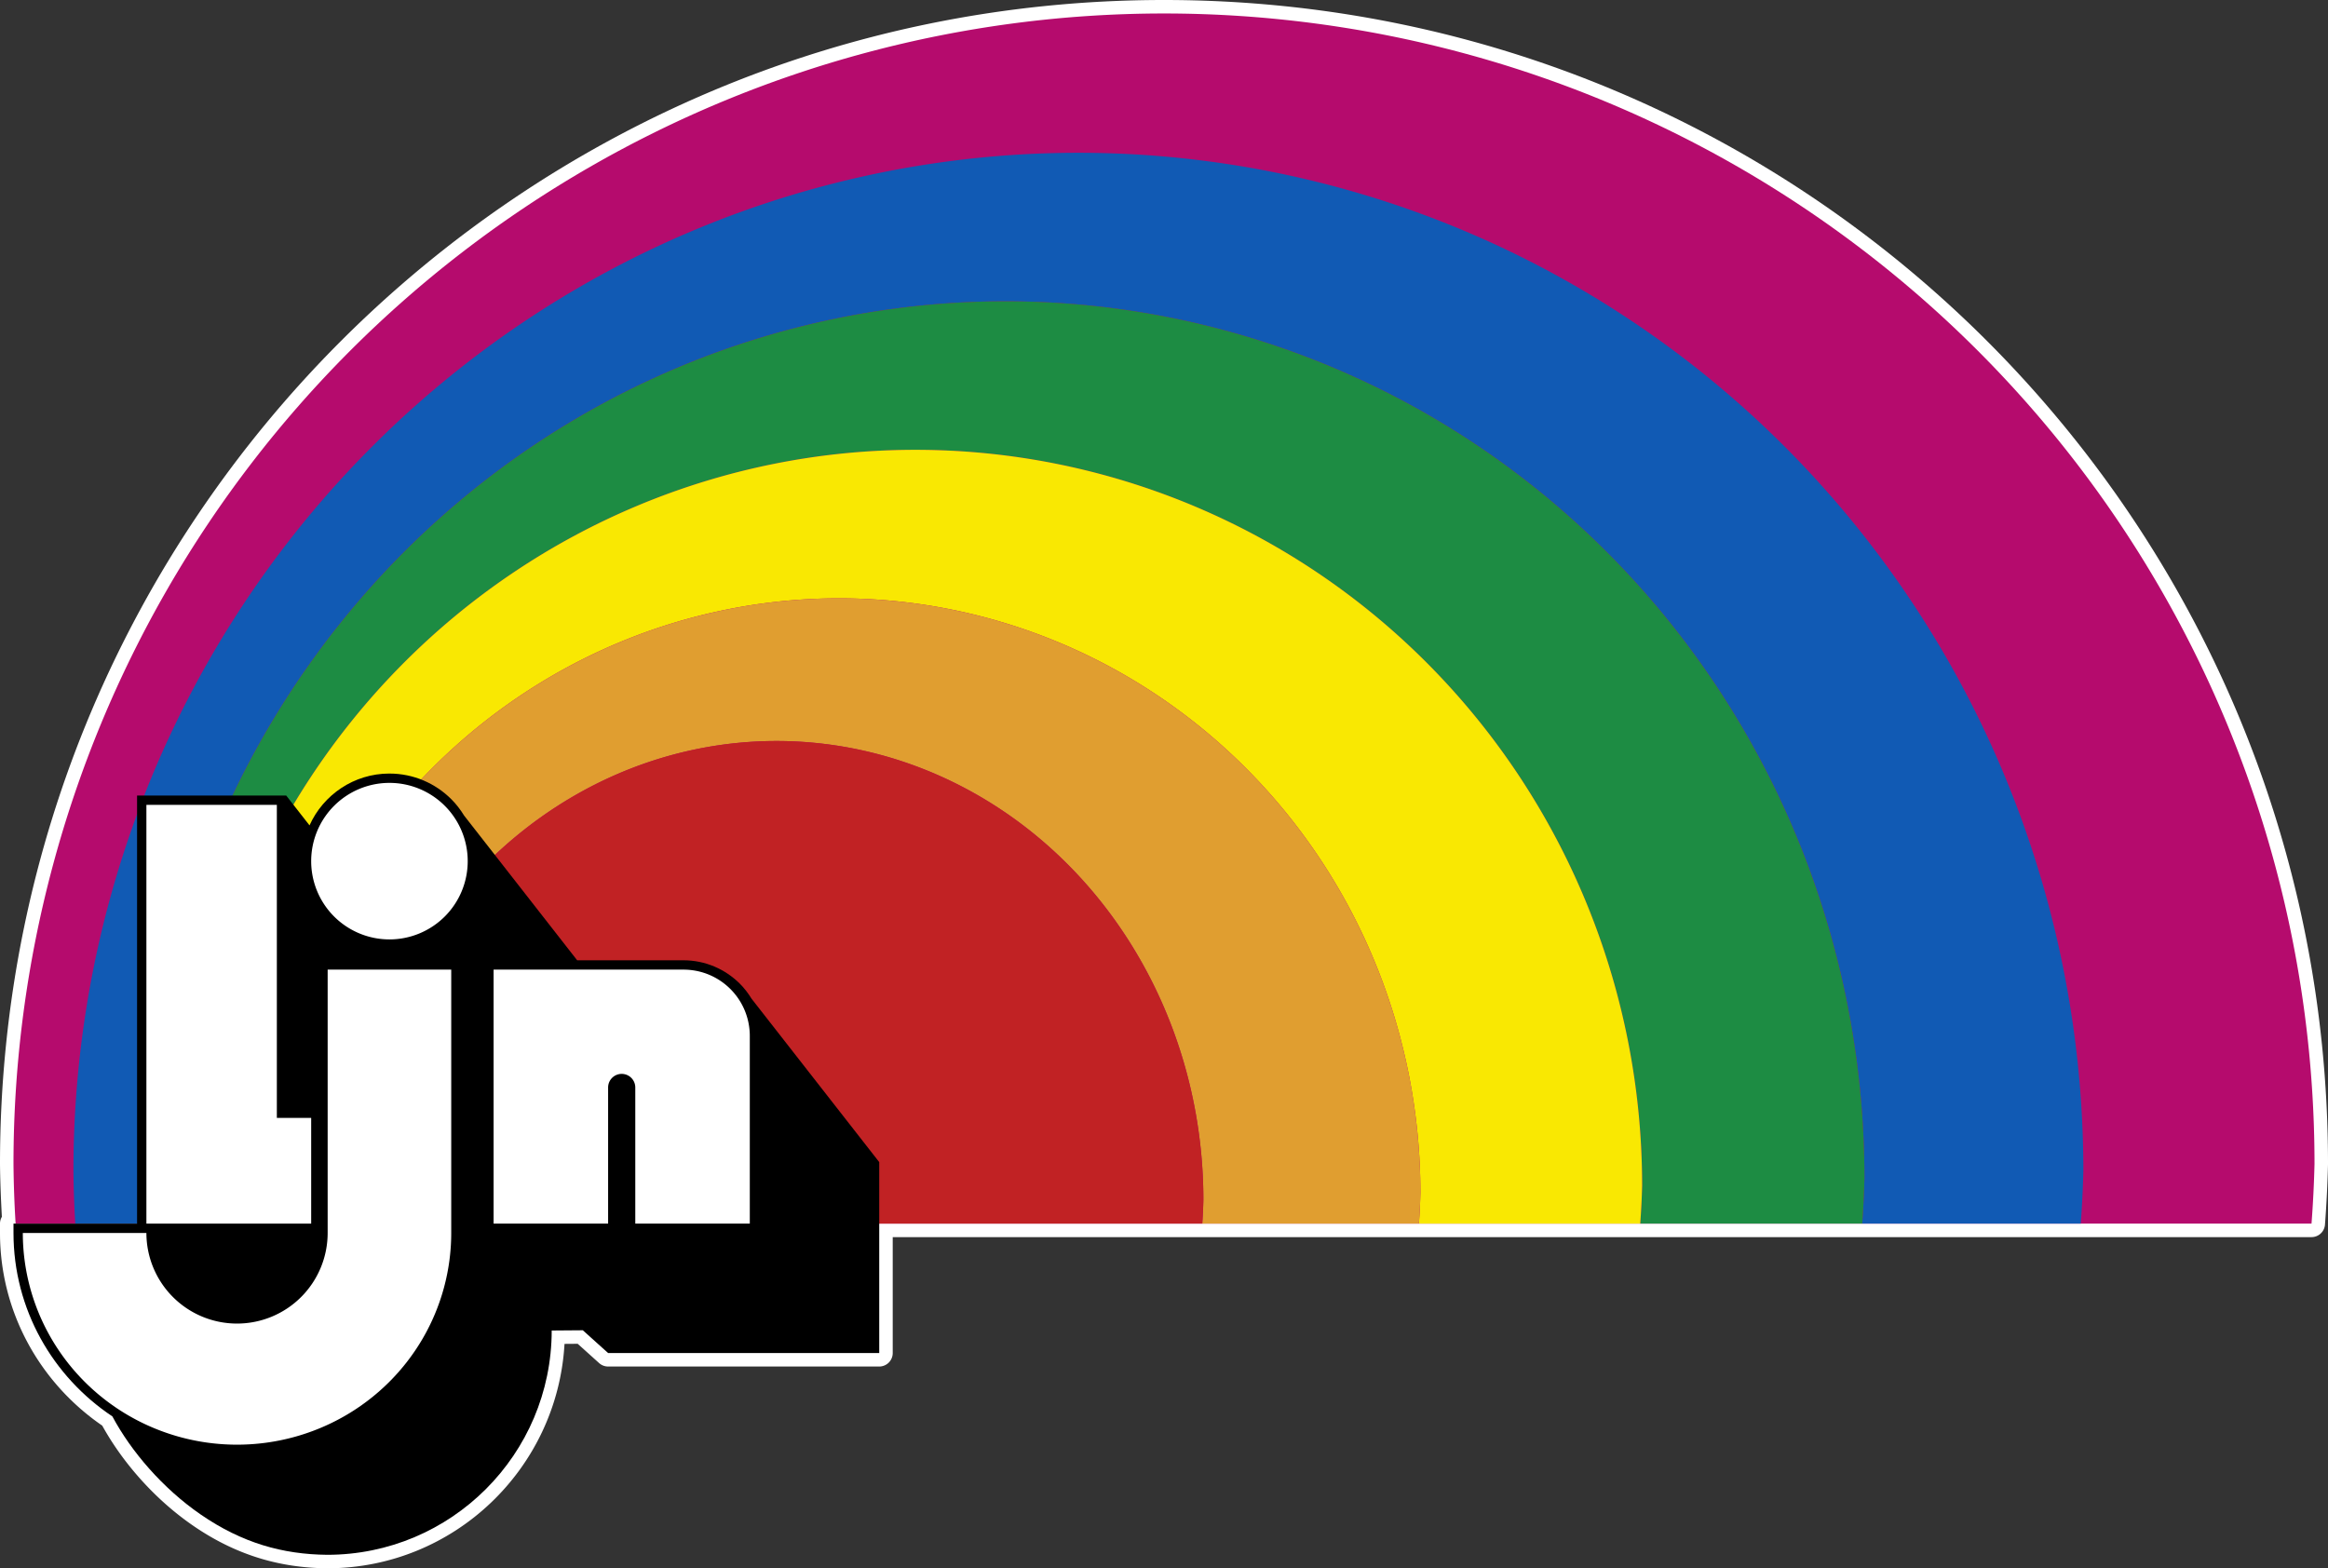
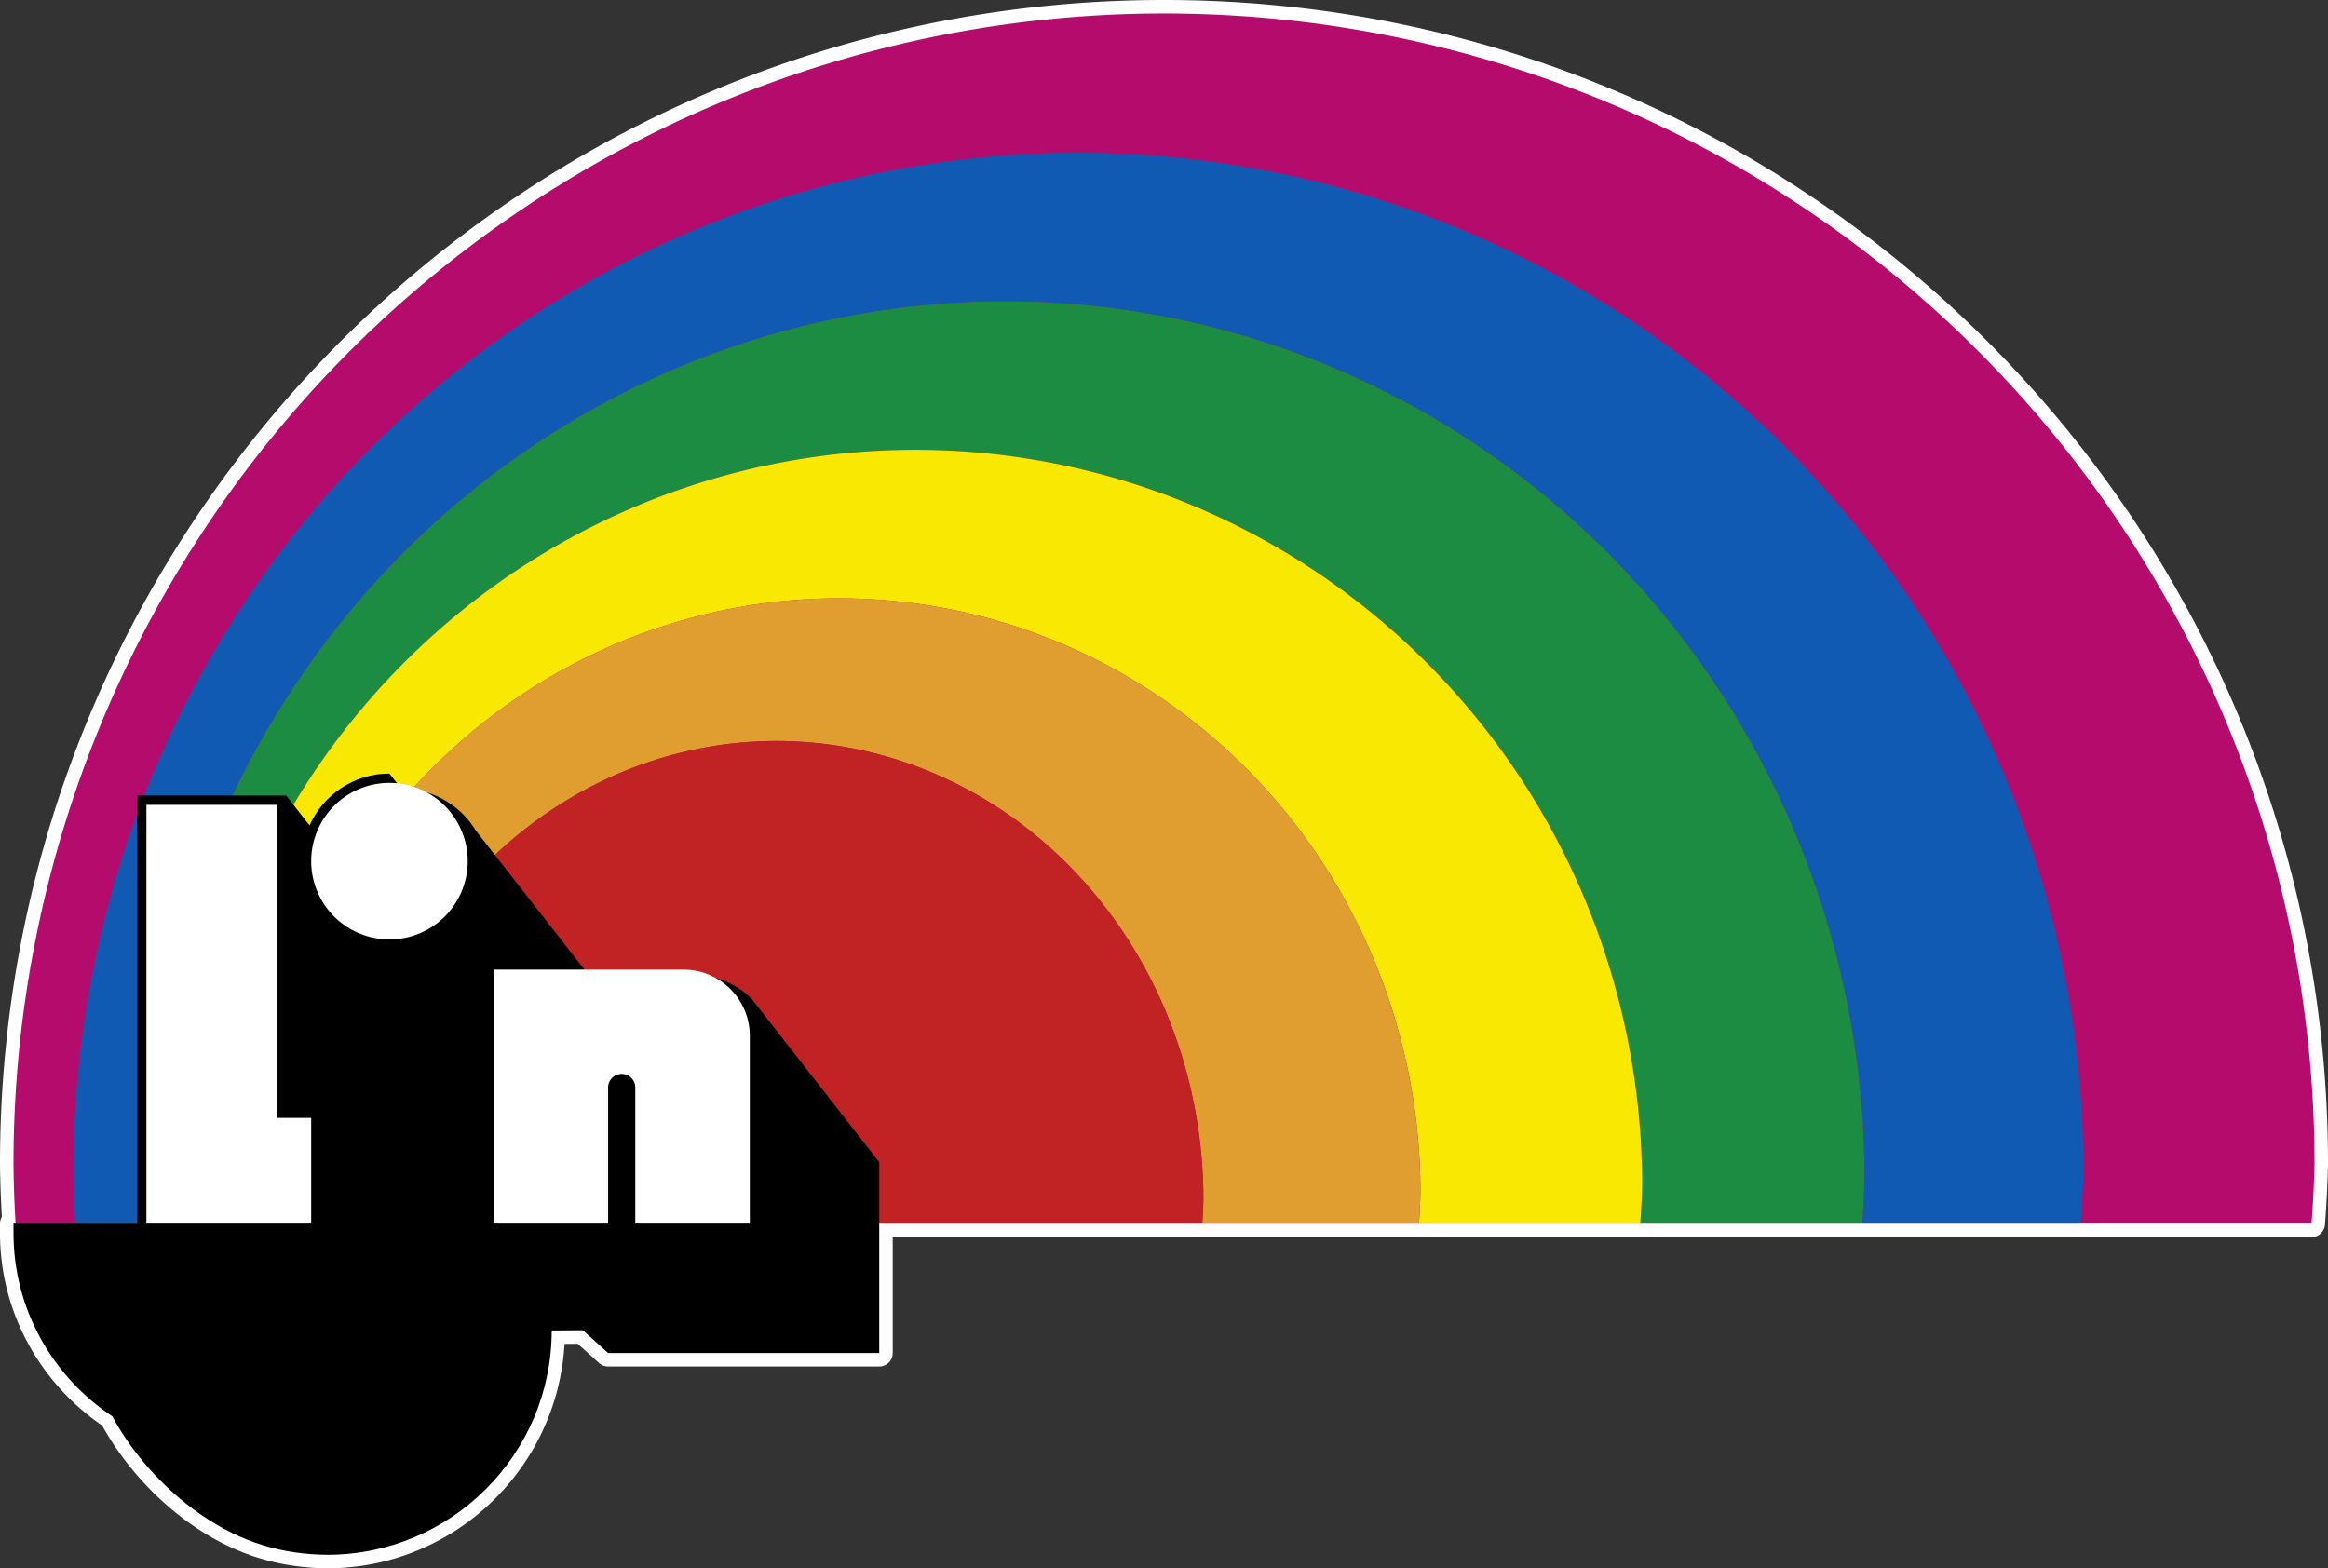
<svg xmlns="http://www.w3.org/2000/svg" xmlns:ns1="http://www.inkscape.org/namespaces/inkscape" xmlns:ns2="http://sodipodi.sourceforge.net/DTD/sodipodi-0.dtd" id="svg3336" version="1.1" ns1:version="0.91 r13725" width="400" height="269.49" viewBox="0 0 400 269.49" ns2:docname="LJN_Logo_1990.svg">
  <rect x="0" y="0" width="400" height="269.49" fill="#333333" stroke="none" />
  <defs id="defs3340" />
  <ns2:namedview pagecolor="#ffffff" bordercolor="#666666" borderopacity="1" objecttolerance="10" gridtolerance="10" guidetolerance="10" ns1:pageopacity="0" ns1:pageshadow="2" ns1:window-width="1366" ns1:window-height="706" id="namedview3338" showgrid="false" showguides="true" ns1:guide-bbox="true" ns1:object-nodes="false" ns1:snap-smooth-nodes="false" ns1:snap-bbox="false" ns1:snap-bbox-midpoints="false" ns1:bbox-nodes="false" ns1:snap-midpoints="false" ns1:snap-intersection-paths="false" ns1:zoom="2.0000738" ns1:cx="200" ns1:cy="134.74503" ns1:window-x="-8" ns1:window-y="-8" ns1:window-maximized="1" ns1:current-layer="svg3336" ns1:snap-bbox-edge-midpoints="false" fit-margin-top="0" fit-margin-left="0" fit-margin-right="0" fit-margin-bottom="0" ns1:snap-page="true" ns1:object-paths="false" />
  <path ns1:connector-curvature="0" style="color:#000000;font-style:normal;font-variant:normal;font-weight:normal;font-stretch:normal;font-size:medium;line-height:normal;font-family:sans-serif;text-indent:0;text-align:start;text-decoration:none;text-decoration-line:none;text-decoration-style:solid;text-decoration-color:#000000;letter-spacing:normal;word-spacing:normal;text-transform:none;direction:ltr;block-progression:tb;writing-mode:lr-tb;baseline-shift:baseline;text-anchor:start;white-space:normal;clip-rule:nonzero;display:inline;overflow:visible;visibility:visible;opacity:1;isolation:auto;mix-blend-mode:normal;color-interpolation:sRGB;color-interpolation-filters:linearRGB;solid-color:#000000;solid-opacity:1;fill:#ffffff;fill-opacity:1;fill-rule:nonzero;stroke:none;stroke-width:6.5;stroke-linecap:butt;stroke-linejoin:round;stroke-miterlimit:4;stroke-dasharray:none;stroke-dashoffset:0;stroke-opacity:1;color-rendering:auto;image-rendering:auto;shape-rendering:auto;text-rendering:auto;enable-background:accumulate" d="M 200,-6.2915631e-5 C 89.571,9.6100469e-5 1.8637604e-4,89.57 2.6646863e-5,200 a 2.318,2.318 0 0 0 0,0.022 C 0.029,203.048 0.156,206.07 0.322,209.092 A 2.318,2.318 0 0 0 2.6646863e-5,210.263 l 0,1.604 C -1.9797229e-4,225.582 6.975,237.7 17.567,244.974 c 3.431,6.213 8.883,12.551 15.583,17.171 7.487,5.162 15.042,7.265 23.036,7.345 a 2.318,2.318 0 0 0 0.024,0 c 21.772,1.2e-4 39.56,-17.09 40.785,-38.56 l 2.265,-0.018 3.678,3.312 a 2.318,2.318 0 0 0 1.55,0.595 l 46.584,0 a 2.318,2.318 0 0 0 2.317,-2.317 l 0,-19.92 243.78,0 a 2.318,2.318 0 0 0 2.311,-2.142 c 0.263,-3.456 0.438,-6.918 0.521,-10.383 a 2.318,2.318 0 0 0 0,-0.056 C 400,89.57 310.429,9.6100469e-5 200,-6.2915631e-5 Z" id="path4478" />
  <path ns1:connector-curvature="0" style="opacity:1;fill:#b50b6d;fill-opacity:1;stroke:none;stroke-width:6.5;stroke-linecap:butt;stroke-linejoin:miter;stroke-miterlimit:4;stroke-dasharray:none;stroke-dashoffset:0;stroke-opacity:1" d="M 200,2.317 A 197.683,197.683 0 0 0 2.318,200 197.683,197.683 0 0 0 2.681,210.263 l 394.487,0 A 197.683,197.683 0 0 0 397.682,200 197.683,197.683 0 0 0 200,2.317 Z" id="path4382" />
  <path ns1:connector-curvature="0" style="opacity:1;fill:#115ab4;fill-opacity:1;stroke:none;stroke-width:6.5;stroke-linecap:butt;stroke-linejoin:miter;stroke-miterlimit:4;stroke-dasharray:none;stroke-dashoffset:0;stroke-opacity:1" d="m 185.291,26.254 a 172.675,174.927 0 0 0 -172.675,174.927 172.675,174.927 0 0 0 0.318,9.082 l 12.493,0 A 147.598,150.667 0 0 1 25.155,202.441 147.598,150.667 0 0 1 172.753,51.775 147.598,150.667 0 0 1 320.351,202.441 a 147.598,150.667 0 0 1 -0.383,7.822 l 37.549,0 a 172.675,174.927 0 0 0 0.448,-9.082 A 172.675,174.927 0 0 0 185.291,26.254 Z" id="path4393" />
  <path ns1:connector-curvature="0" style="opacity:1;fill:#1d8c43;fill-opacity:1;stroke:none;stroke-width:6.5;stroke-linecap:butt;stroke-linejoin:miter;stroke-miterlimit:4;stroke-dasharray:none;stroke-dashoffset:0;stroke-opacity:1" d="M 172.753,51.775 A 147.598,150.667 0 0 0 25.155,202.441 a 147.598,150.667 0 0 0 0.272,7.822 l 7.193,0 a 124.881,126.407 0 0 1 -0.23,-6.563 124.881,126.407 0 0 1 124.88,-126.407 124.881,126.407 0 0 1 124.88,126.407 124.881,126.407 0 0 1 -0.325,6.563 l 38.141,0 a 147.598,150.667 0 0 0 0.383,-7.822 A 147.598,150.667 0 0 0 172.753,51.775 Z" id="path4399" />
  <path ns1:connector-curvature="0" style="opacity:1;fill:#f9e802;fill-opacity:1;stroke:none;stroke-width:6.5;stroke-linecap:butt;stroke-linejoin:miter;stroke-miterlimit:4;stroke-dasharray:none;stroke-dashoffset:0;stroke-opacity:1" d="M 157.271,77.294 A 124.881,126.407 0 0 0 32.391,203.7 a 124.881,126.407 0 0 0 0.23,6.563 l 11.831,0 a 99.895,102.147 0 0 1 -0.184,-5.304 99.895,102.147 0 0 1 99.896,-102.147 99.895,102.147 0 0 1 99.895,102.147 99.895,102.147 0 0 1 -0.26,5.304 l 38.028,0 a 124.881,126.407 0 0 0 0.325,-6.563 A 124.881,126.407 0 0 0 157.271,77.294 Z" id="path4405" />
  <path ns1:connector-curvature="0" style="opacity:1;fill:#e09e30;fill-opacity:1;stroke:none;stroke-width:6.5;stroke-linecap:butt;stroke-linejoin:miter;stroke-miterlimit:4;stroke-dasharray:none;stroke-dashoffset:0;stroke-opacity:1" d="m 144.164,102.812 a 99.895,102.147 0 0 0 -99.896,102.147 99.895,102.147 0 0 0 0.184,5.304 l 15.753,0 a 73.347,78.838 0 0 1 -0.135,-4.093 73.347,78.838 0 0 1 73.348,-78.838 73.347,78.838 0 0 1 73.347,78.838 73.347,78.838 0 0 1 -0.191,4.093 l 37.225,0 a 99.895,102.147 0 0 0 0.26,-5.304 99.895,102.147 0 0 0 -99.895,-102.147 z" id="path4411" />
  <path ns1:connector-curvature="0" style="opacity:1;fill:#c12224;fill-opacity:1;stroke:none;stroke-width:6.5;stroke-linecap:butt;stroke-linejoin:miter;stroke-miterlimit:4;stroke-dasharray:none;stroke-dashoffset:0;stroke-opacity:1" d="m 133.418,127.332 a 73.347,78.838 0 0 0 -73.347,78.838 73.347,78.838 0 0 0 0.135,4.093 l 146.369,0 a 73.347,78.838 0 0 0 0.191,-4.093 73.347,78.838 0 0 0 -73.347,-78.838 z" id="path4419" />
-   <path style="fill:#000000;fill-opacity:1;fill-rule:evenodd;stroke:none;stroke-width:1px;stroke-linecap:butt;stroke-linejoin:miter;stroke-opacity:1" d="m 66.914,132.924 c -6.106,5e-5 -11.375,3.665 -13.732,8.906 l -4.008,-5.131 -25.623,0 0,73.564 -21.232,0 0,1.604 c -2.147e-4,13.123 6.746,24.695 16.986,31.52 3.219,6.013 8.627,12.344 15.162,16.85 7.139,4.922 14.128,6.859 21.742,6.936 21.296,1.1e-4 38.563,-17.252 38.586,-38.543 l 0.002,0 5.344,-0.041 4.346,3.912 46.584,0 0,-32.807 -21.941,-28.084 c -0.573,-0.937 -1.242,-1.81 -2.016,-2.582 l -0.004,-0.004 -0.002,0 c -2.485,-2.477 -5.909,-4.012 -9.684,-4.012 l -18.254,0 -19.424,-24.863 c -0.624,-1.019 -1.353,-1.966 -2.193,-2.807 -2.726,-2.726 -6.49,-4.416 -10.637,-4.416 z" id="path4155" ns1:connector-curvature="0" ns2:nodetypes="ccccccccscccccccccccsccscc" />
+   <path style="fill:#000000;fill-opacity:1;fill-rule:evenodd;stroke:none;stroke-width:1px;stroke-linecap:butt;stroke-linejoin:miter;stroke-opacity:1" d="m 66.914,132.924 c -6.106,5e-5 -11.375,3.665 -13.732,8.906 l -4.008,-5.131 -25.623,0 0,73.564 -21.232,0 0,1.604 c -2.147e-4,13.123 6.746,24.695 16.986,31.52 3.219,6.013 8.627,12.344 15.162,16.85 7.139,4.922 14.128,6.859 21.742,6.936 21.296,1.1e-4 38.563,-17.252 38.586,-38.543 l 0.002,0 5.344,-0.041 4.346,3.912 46.584,0 0,-32.807 -21.941,-28.084 l -0.004,-0.004 -0.002,0 c -2.485,-2.477 -5.909,-4.012 -9.684,-4.012 l -18.254,0 -19.424,-24.863 c -0.624,-1.019 -1.353,-1.966 -2.193,-2.807 -2.726,-2.726 -6.49,-4.416 -10.637,-4.416 z" id="path4155" ns1:connector-curvature="0" ns2:nodetypes="ccccccccscccccccccccsccscc" />
  <path style="fill:#ffffff;fill-opacity:1;fill-rule:evenodd;stroke:none;stroke-width:1px;stroke-linecap:butt;stroke-linejoin:miter;stroke-opacity:1" d="m 25.155,210.263 0,-71.959 22.413,0 0,53.792 5.898,0 0,18.167 z" id="path3360" ns1:connector-curvature="0" ns2:nodetypes="ccccccc" />
  <path ns1:connector-curvature="0" style="opacity:1;fill:#ffffff;fill-opacity:1;stroke:none;stroke-width:4.5;stroke-linecap:butt;stroke-linejoin:round;stroke-miterlimit:4;stroke-dasharray:none;stroke-dashoffset:0;stroke-opacity:1" d="M 66.915,134.529 A 13.448,13.448 0 0 0 53.467,147.977 13.448,13.448 0 0 0 66.915,161.425 13.448,13.448 0 0 0 80.363,147.977 13.448,13.448 0 0 0 66.915,134.529 Z" id="path4272" />
-   <path ns1:connector-curvature="0" style="opacity:1;fill:#ffffff;fill-opacity:1;stroke:none;stroke-width:4.5;stroke-linecap:butt;stroke-linejoin:round;stroke-miterlimit:4;stroke-dasharray:none;stroke-dashoffset:0;stroke-opacity:1" d="m 56.298,166.616 0,45.251 A 15.571,15.571 0 0 1 40.726,227.438 15.571,15.571 0 0 1 25.155,211.867 l -21.234,0 a 36.805,36.38 0 0 0 36.804,36.381 36.805,36.38 0 0 0 36.806,-36.381 l 0,-45.251 -21.234,0 z" id="path4182" />
  <path ns1:connector-curvature="0" style="opacity:1;fill:#ffffff;fill-opacity:1;stroke:none;stroke-width:6.55;stroke-linecap:round;stroke-linejoin:round;stroke-miterlimit:4;stroke-dasharray:none;stroke-dashoffset:0;stroke-opacity:1" d="m 84.81,166.616 0,43.647 19.676,0 0,-23.36 a 2.336,2.336 0 0 1 2.299,-2.369 2.336,2.336 0 0 1 2.37,2.369 l 0,23.36 19.676,0 0,-32.237 c 0,-6.321 -5.089,-11.409 -11.409,-11.409 l -32.614,0 z" id="rect4245" />
</svg>